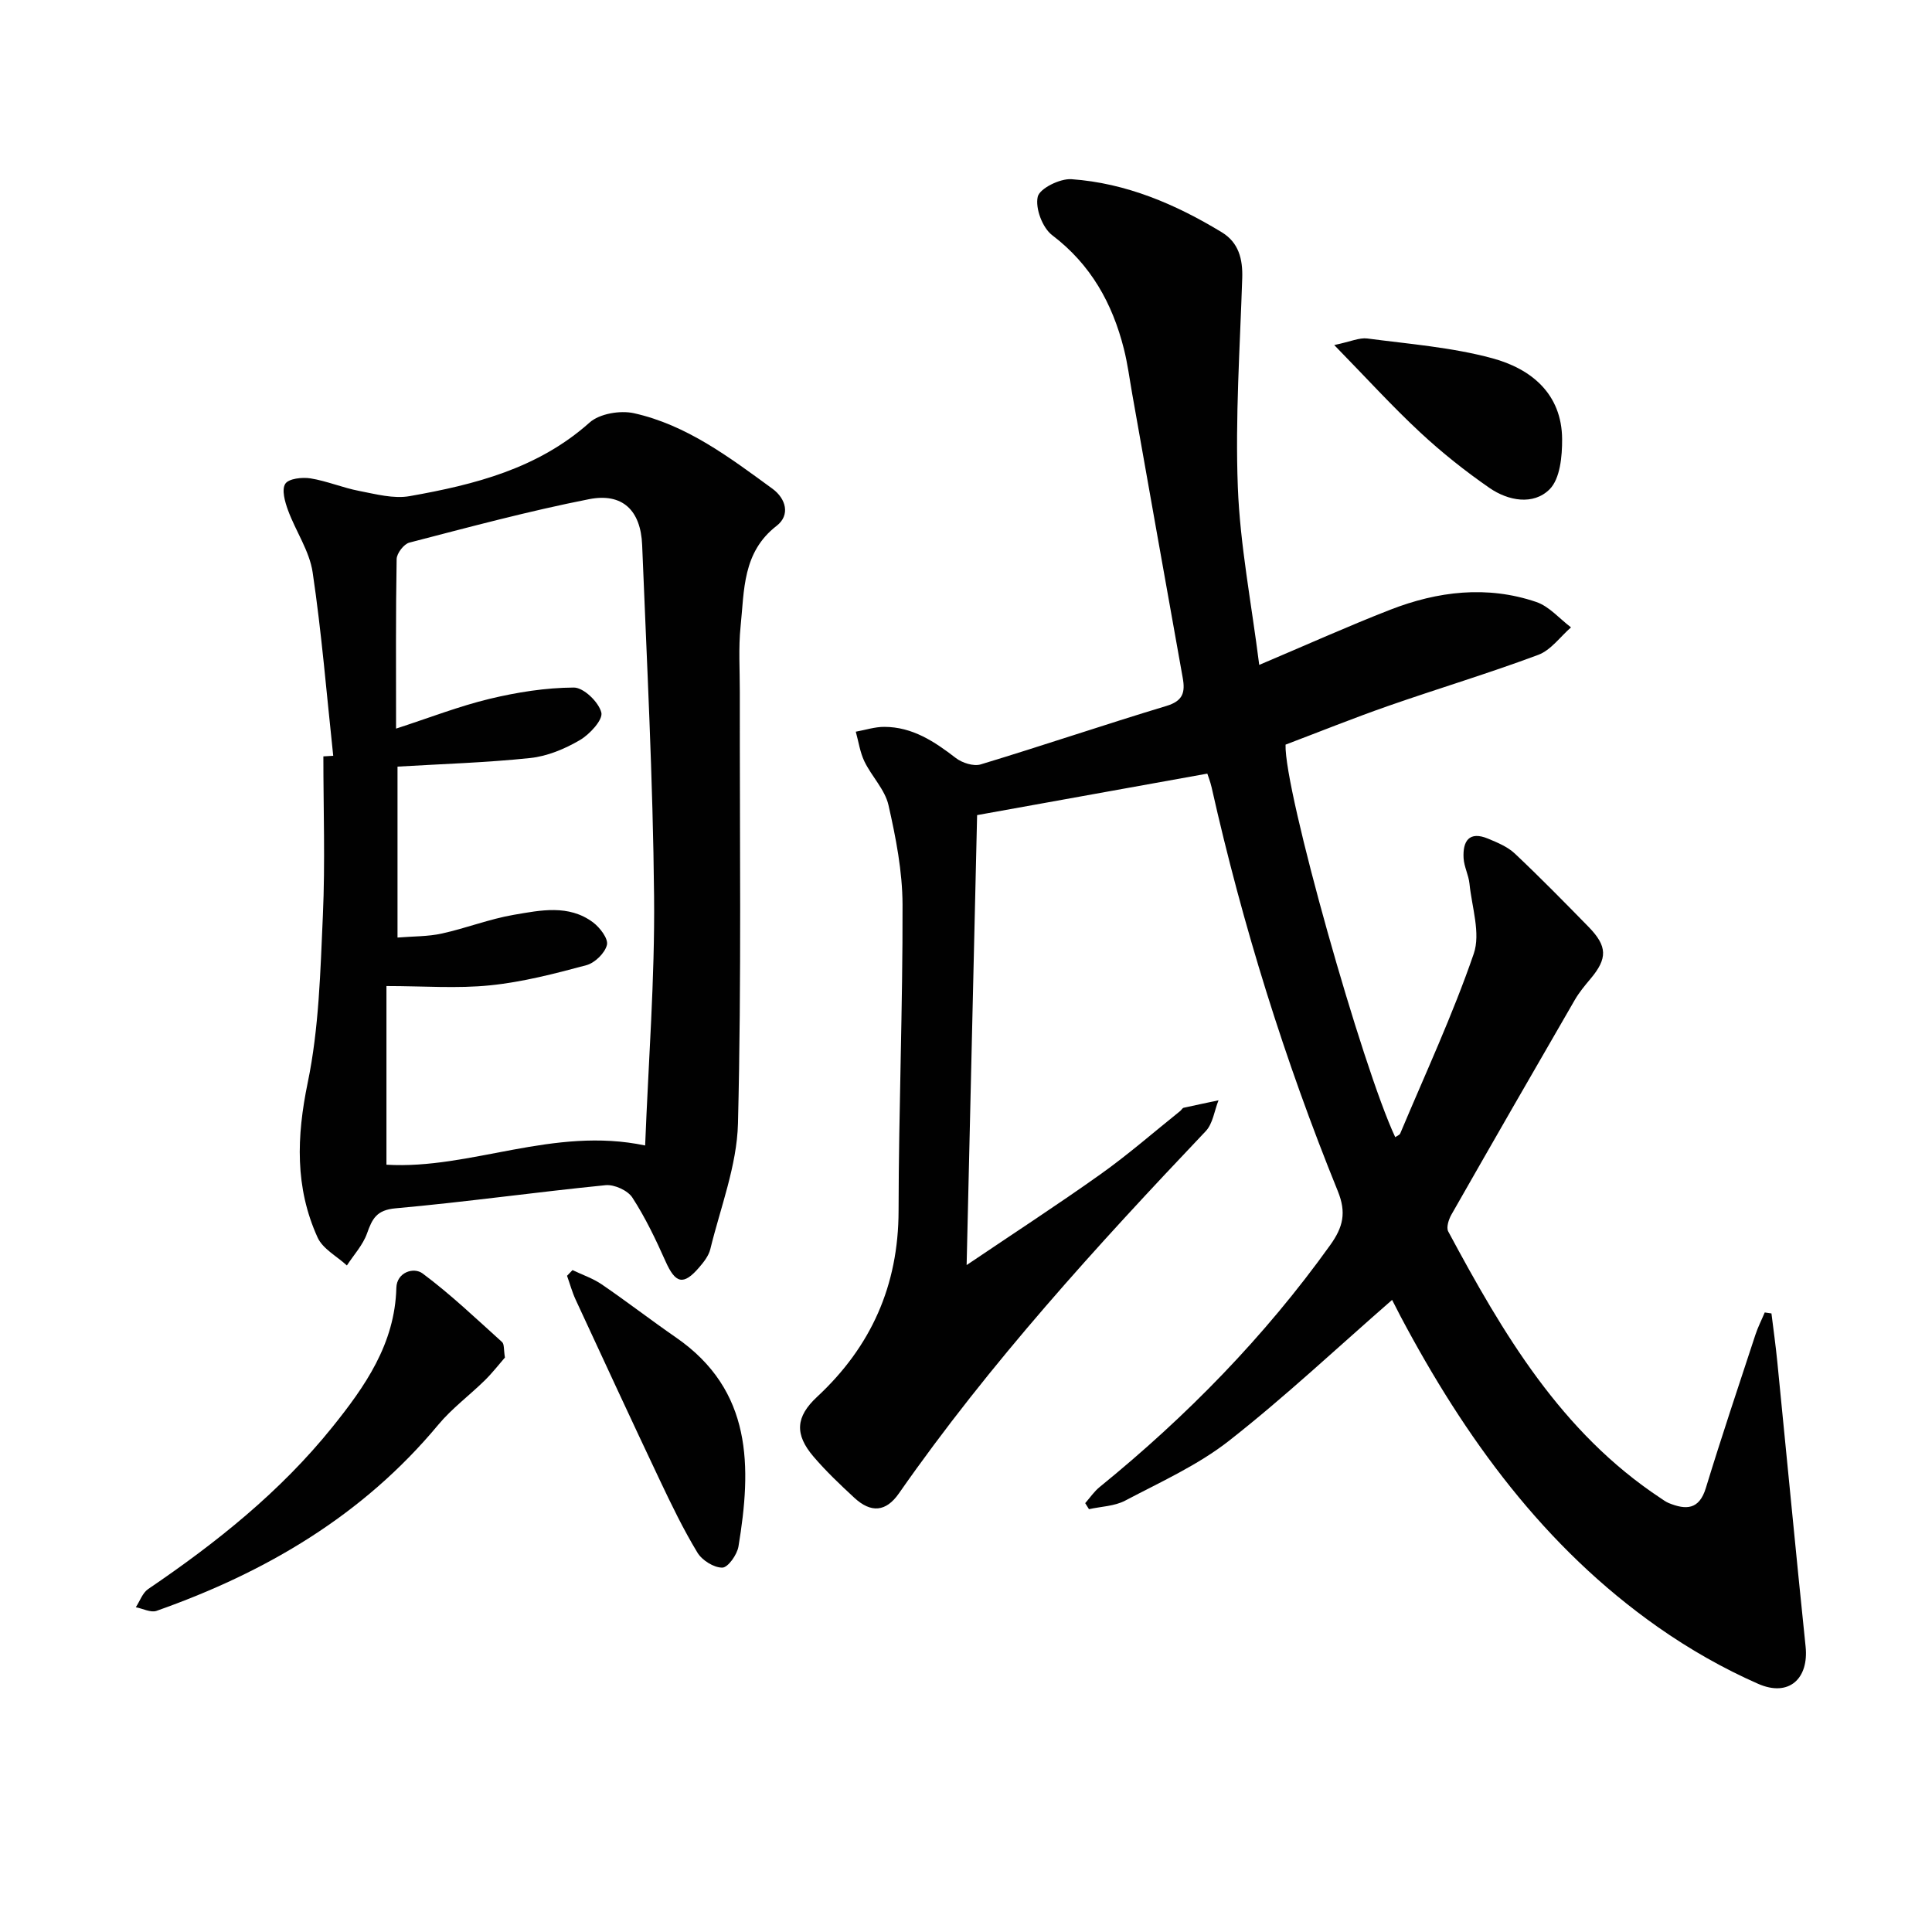
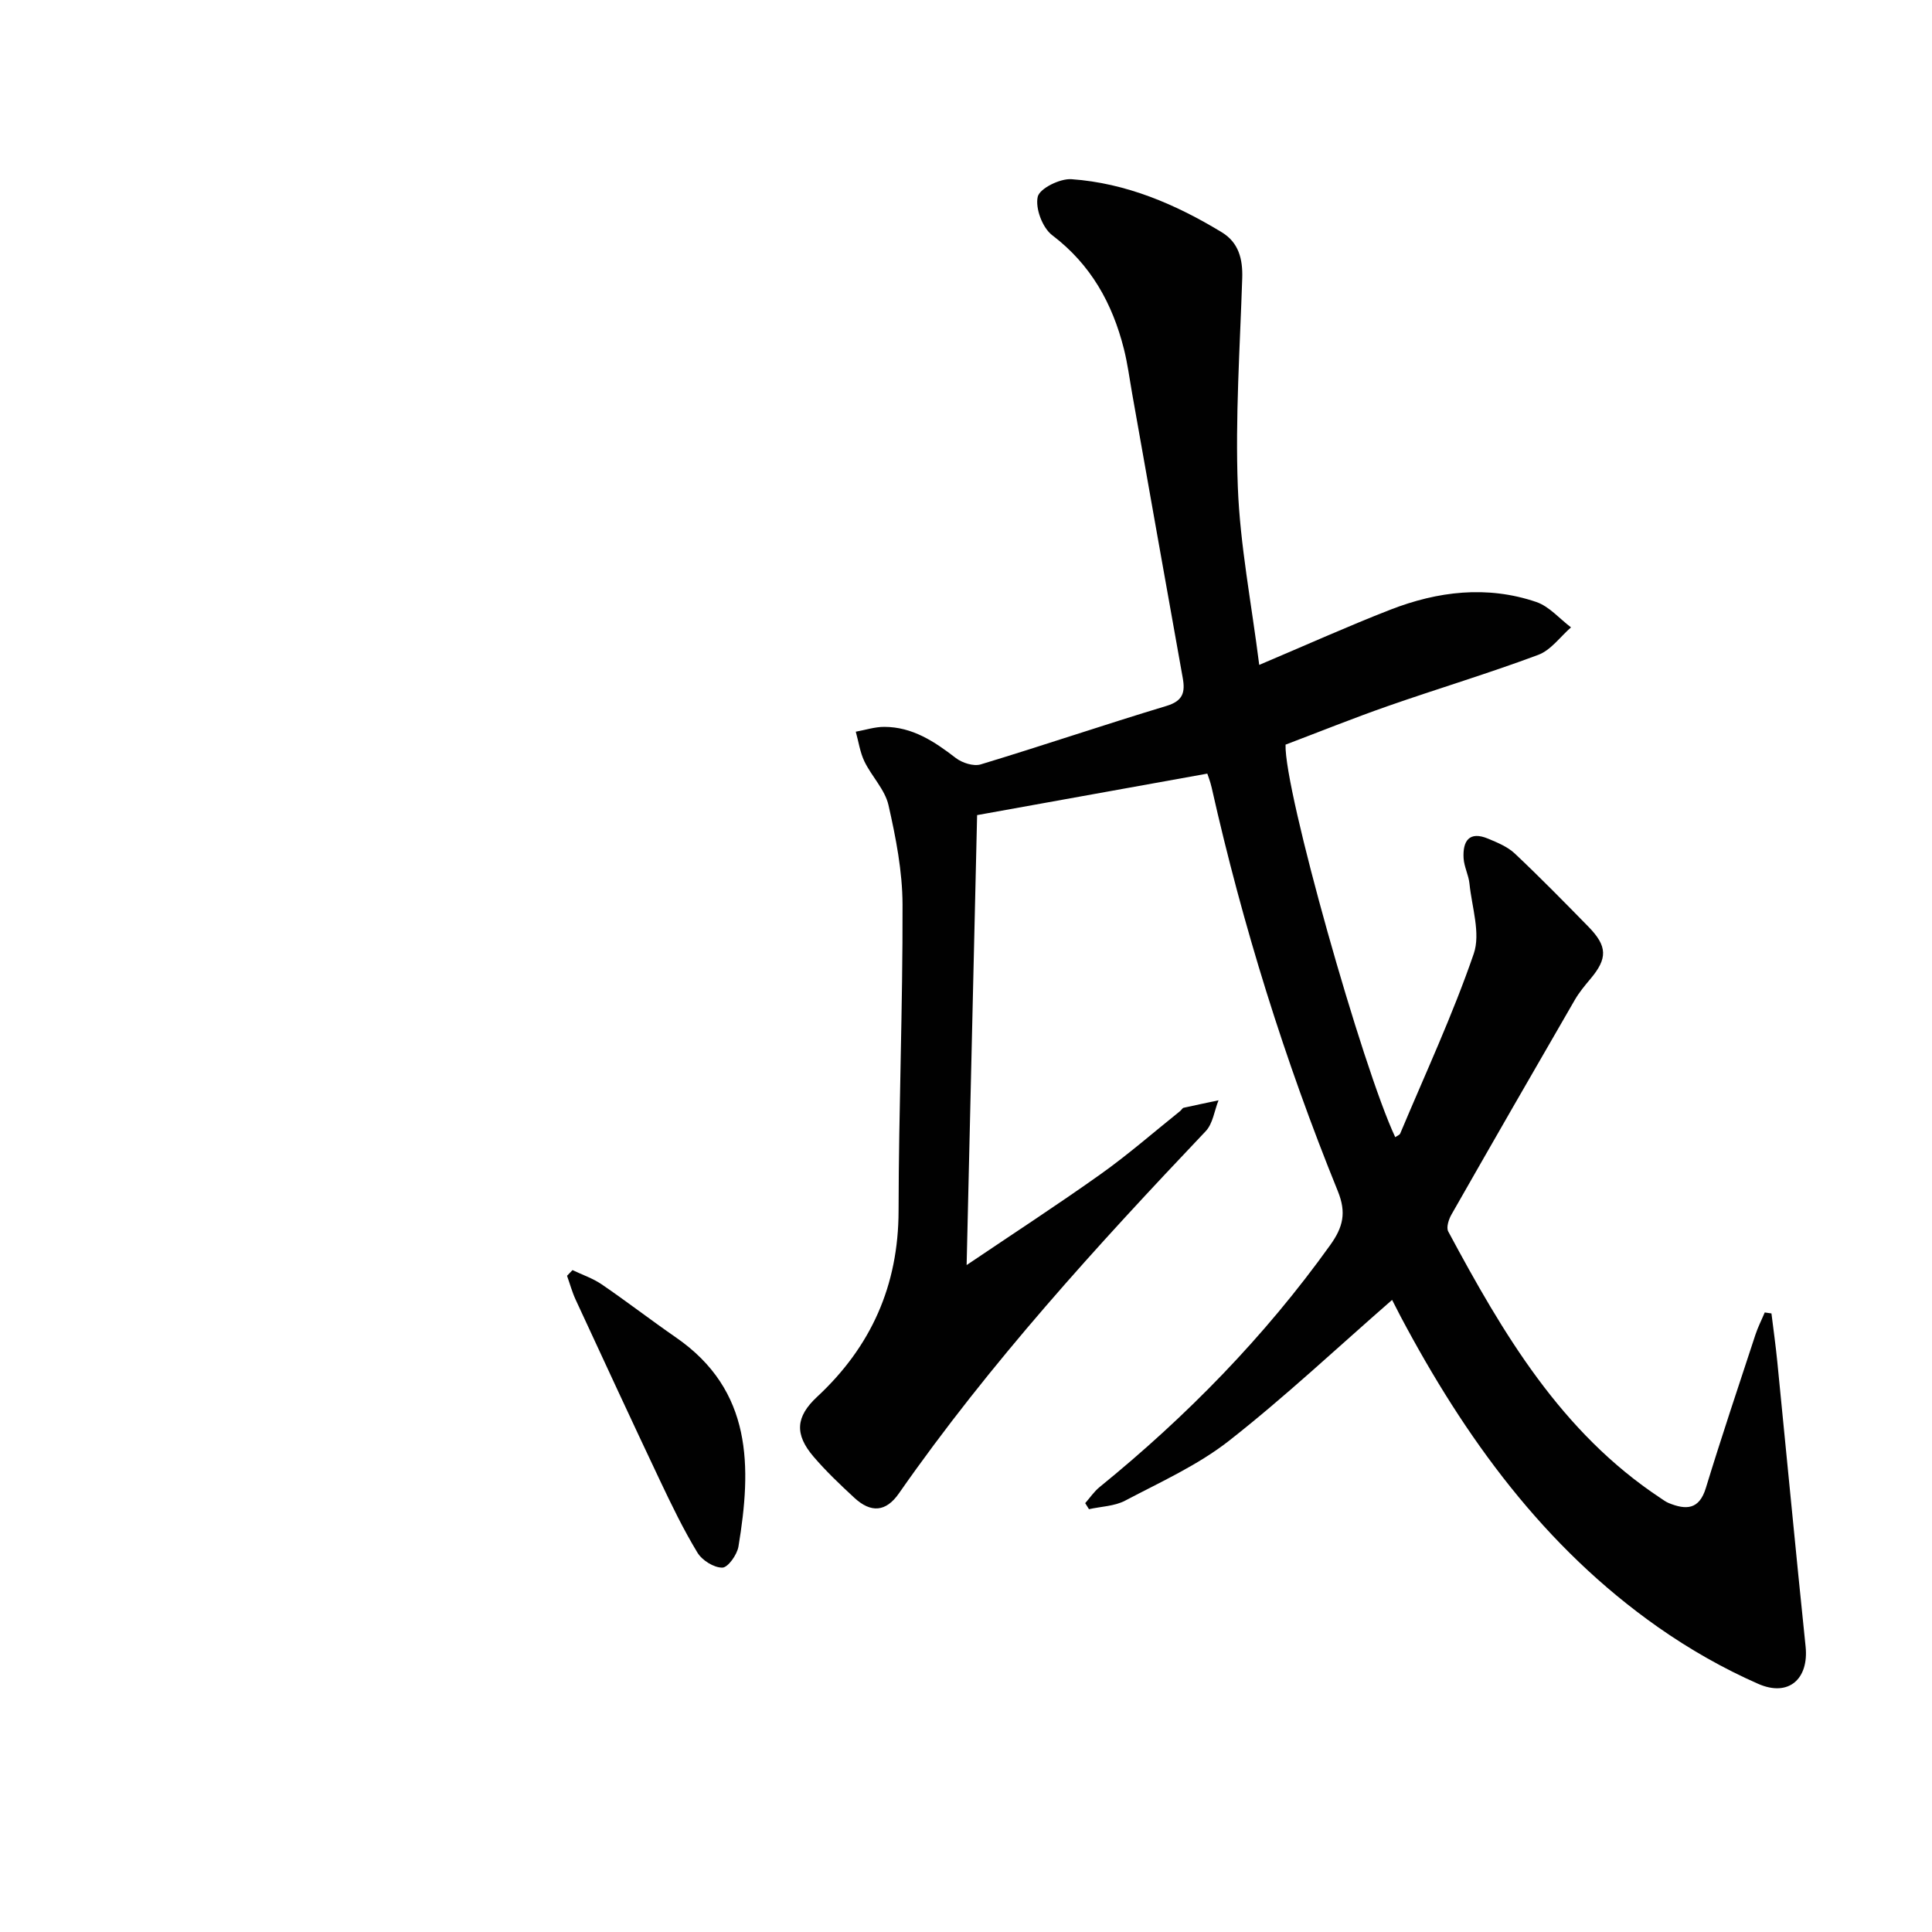
<svg xmlns="http://www.w3.org/2000/svg" enable-background="new 0 0 400 400" viewBox="0 0 400 400">
  <g fill="#010101">
    <path d="m288.22 269.13c-11.33 9.88-22.12 20.03-33.73 29.14-6.46 5.07-14.2 8.55-21.54 12.42-2.2 1.16-4.98 1.21-7.49 1.77-.26-.42-.52-.84-.78-1.25.98-1.11 1.83-2.39 2.97-3.32 18.05-14.67 34.17-31.14 47.75-50.1 2.68-3.74 3.39-6.72 1.58-11.18-11.01-27.12-19.7-54.99-26.12-83.56-.29-1.27-.78-2.5-.9-2.88-16.2 2.92-32.06 5.78-47.66 8.59-.71 30.38-1.43 61.42-2.17 93.16 9.58-6.47 18.83-12.48 27.81-18.87 5.68-4.05 10.96-8.66 16.41-13.03.26-.21.45-.61.72-.67 2.4-.54 4.81-1.03 7.21-1.54-.86 2.16-1.17 4.83-2.65 6.39-22.59 23.8-44.69 48-63.52 74.99-2.68 3.85-5.78 4.1-9.23.91-2.93-2.71-5.85-5.48-8.44-8.51-3.98-4.65-3.69-8.28.72-12.38 11.2-10.41 16.85-23.06 16.88-38.51.03-21.14.88-42.28.82-63.42-.02-6.88-1.38-13.84-2.91-20.59-.73-3.21-3.47-5.93-4.97-9.02-.92-1.9-1.22-4.11-1.8-6.18 1.97-.35 3.94-1.01 5.91-1 5.81.01 10.36 3.02 14.79 6.44 1.32 1.02 3.69 1.78 5.17 1.33 12.86-3.89 25.58-8.22 38.44-12.1 3.42-1.03 3.93-2.79 3.38-5.82-3.52-19.59-6.98-39.2-10.46-58.8-.55-3.11-.95-6.25-1.72-9.3-2.38-9.44-6.84-17.47-14.85-23.55-2.01-1.53-3.53-5.57-2.99-7.95.39-1.72 4.62-3.81 6.99-3.64 11.29.8 21.53 5.16 31.12 10.99 3.49 2.12 4.36 5.53 4.23 9.5-.47 14.42-1.46 28.87-.91 43.26.46 12.02 2.81 23.97 4.43 36.81 9.76-4.13 18.35-8 27.12-11.42 9.84-3.83 20.04-5.07 30.23-1.61 2.69.91 4.81 3.46 7.2 5.26-2.24 1.95-4.17 4.72-6.78 5.69-10.25 3.83-20.76 6.98-31.1 10.59-7.18 2.51-14.25 5.36-21.22 8-.32 9.43 15.94 66.91 22.71 81.27.37-.27.89-.44 1.03-.76 5.19-12.36 10.87-24.56 15.22-37.21 1.46-4.24-.39-9.65-.88-14.51-.18-1.79-1.12-3.51-1.22-5.29-.2-3.52 1.14-5.68 5.08-4.03 1.95.81 4.05 1.68 5.54 3.09 5.21 4.91 10.23 10.03 15.24 15.15 3.95 4.04 3.96 6.56.41 10.78-1.17 1.39-2.35 2.81-3.25 4.37-8.56 14.79-17.09 29.61-25.55 44.46-.56.99-1.09 2.65-.65 3.47 11.3 21.06 23.33 41.57 43.95 55.2.55.37 1.1.78 1.7 1.03 3.55 1.44 6.3 1.44 7.69-3.12 3.25-10.62 6.78-21.15 10.25-31.7.52-1.59 1.29-3.09 1.94-4.64.46.07.93.13 1.39.2.41 3.33.88 6.66 1.21 9.99 1.96 19.66 3.82 39.33 5.86 58.98.69 6.63-3.44 10.52-9.82 7.72-7.24-3.18-14.26-7.19-20.74-11.74-23.58-16.56-39.98-39.21-53.3-64.34-.68-1.29-1.34-2.61-1.75-3.41z" />
-     <path d="m68.99 156.48c-1.36-12.67-2.39-25.39-4.26-37.98-.66-4.44-3.51-8.52-5.1-12.86-.64-1.74-1.35-4.24-.57-5.47.7-1.09 3.49-1.4 5.22-1.13 3.41.55 6.68 1.95 10.08 2.6 3.44.66 7.13 1.67 10.45 1.08 13.45-2.38 26.56-5.69 37.26-15.24 2.06-1.84 6.34-2.56 9.18-1.93 10.95 2.44 19.8 9.16 28.67 15.63 2.82 2.06 3.74 5.47.87 7.69-7.1 5.48-6.68 13.36-7.46 20.84-.46 4.45-.15 8.98-.16 13.48-.04 29.81.36 59.62-.38 89.41-.22 8.72-3.62 17.38-5.73 26.03-.34 1.38-1.36 2.68-2.33 3.8-3.25 3.77-4.89 3.31-6.94-1.29-2.02-4.53-4.18-9.06-6.87-13.2-.96-1.48-3.74-2.74-5.54-2.56-14.51 1.44-28.97 3.49-43.49 4.79-3.92.35-4.82 2.15-5.9 5.19-.85 2.4-2.74 4.44-4.17 6.64-2.07-1.91-5-3.43-6.07-5.8-4.7-10.34-4.35-20.87-2.04-32.05 2.34-11.28 2.62-23.05 3.14-34.64.49-10.95.1-21.94.1-32.91.69-.03 1.37-.07 2.04-.12zm64.58 80.68c.68-17.37 2.02-34.47 1.85-51.55-.23-24.27-1.5-48.53-2.47-72.78-.29-7.17-4.07-10.84-10.99-9.48-12.51 2.46-24.85 5.79-37.2 8.99-1.14.29-2.62 2.22-2.64 3.41-.2 11.31-.12 22.62-.12 35.1 6.87-2.23 13.01-4.63 19.36-6.16 5.7-1.37 11.62-2.31 17.45-2.34 2.02-.01 5.15 3.01 5.69 5.17.38 1.49-2.42 4.54-4.48 5.73-3.1 1.81-6.71 3.32-10.24 3.69-9.09.96-18.25 1.23-27.48 1.78v35.39c3.3-.27 6.31-.2 9.17-.83 5.02-1.1 9.88-3.02 14.92-3.88 5.5-.94 11.33-2.19 16.37 1.55 1.44 1.07 3.21 3.39 2.9 4.68-.41 1.69-2.5 3.73-4.25 4.2-6.55 1.76-13.2 3.49-19.92 4.17-6.82.7-13.76.15-21.48.15v36.99c17.46 1.04 34.52-7.99 53.56-3.98z" />
-     <path d="m104.54 281.06c-1.17 1.34-2.55 3.13-4.13 4.69-3.18 3.13-6.84 5.83-9.68 9.24-15.58 18.74-35.69 30.54-58.32 38.52-1.19.42-2.85-.47-4.29-.75.84-1.27 1.39-2.97 2.55-3.76 14.11-9.58 27.36-20.14 38.11-33.5 6.81-8.47 12.98-17.27 13.28-28.86.08-3.24 3.6-4.36 5.44-2.98 5.79 4.31 11.06 9.34 16.44 14.19.49.43.33 1.57.6 3.21z" />
    <path d="m118.53 262.96c2.02.97 4.21 1.7 6.04 2.95 5.2 3.55 10.19 7.41 15.37 10.99 15.9 10.98 15.68 26.81 12.95 43.29-.28 1.69-2.17 4.36-3.34 4.37-1.75.02-4.19-1.51-5.15-3.1-2.91-4.8-5.37-9.89-7.78-14.98-5.89-12.43-11.66-24.92-17.44-37.4-.73-1.58-1.19-3.29-1.78-4.94.37-.4.75-.79 1.13-1.18z" />
-     <path d="m276.24 71.44c3.42-.72 5.2-1.57 6.84-1.36 8.66 1.14 17.48 1.82 25.87 4.09 8.04 2.17 14.41 7.34 14.47 16.75.02 3.54-.41 8.2-2.59 10.38-3.37 3.36-8.57 2.4-12.45-.28-5.03-3.48-9.86-7.32-14.34-11.49-5.79-5.38-11.12-11.25-17.8-18.09z" />
  </g>
</svg>